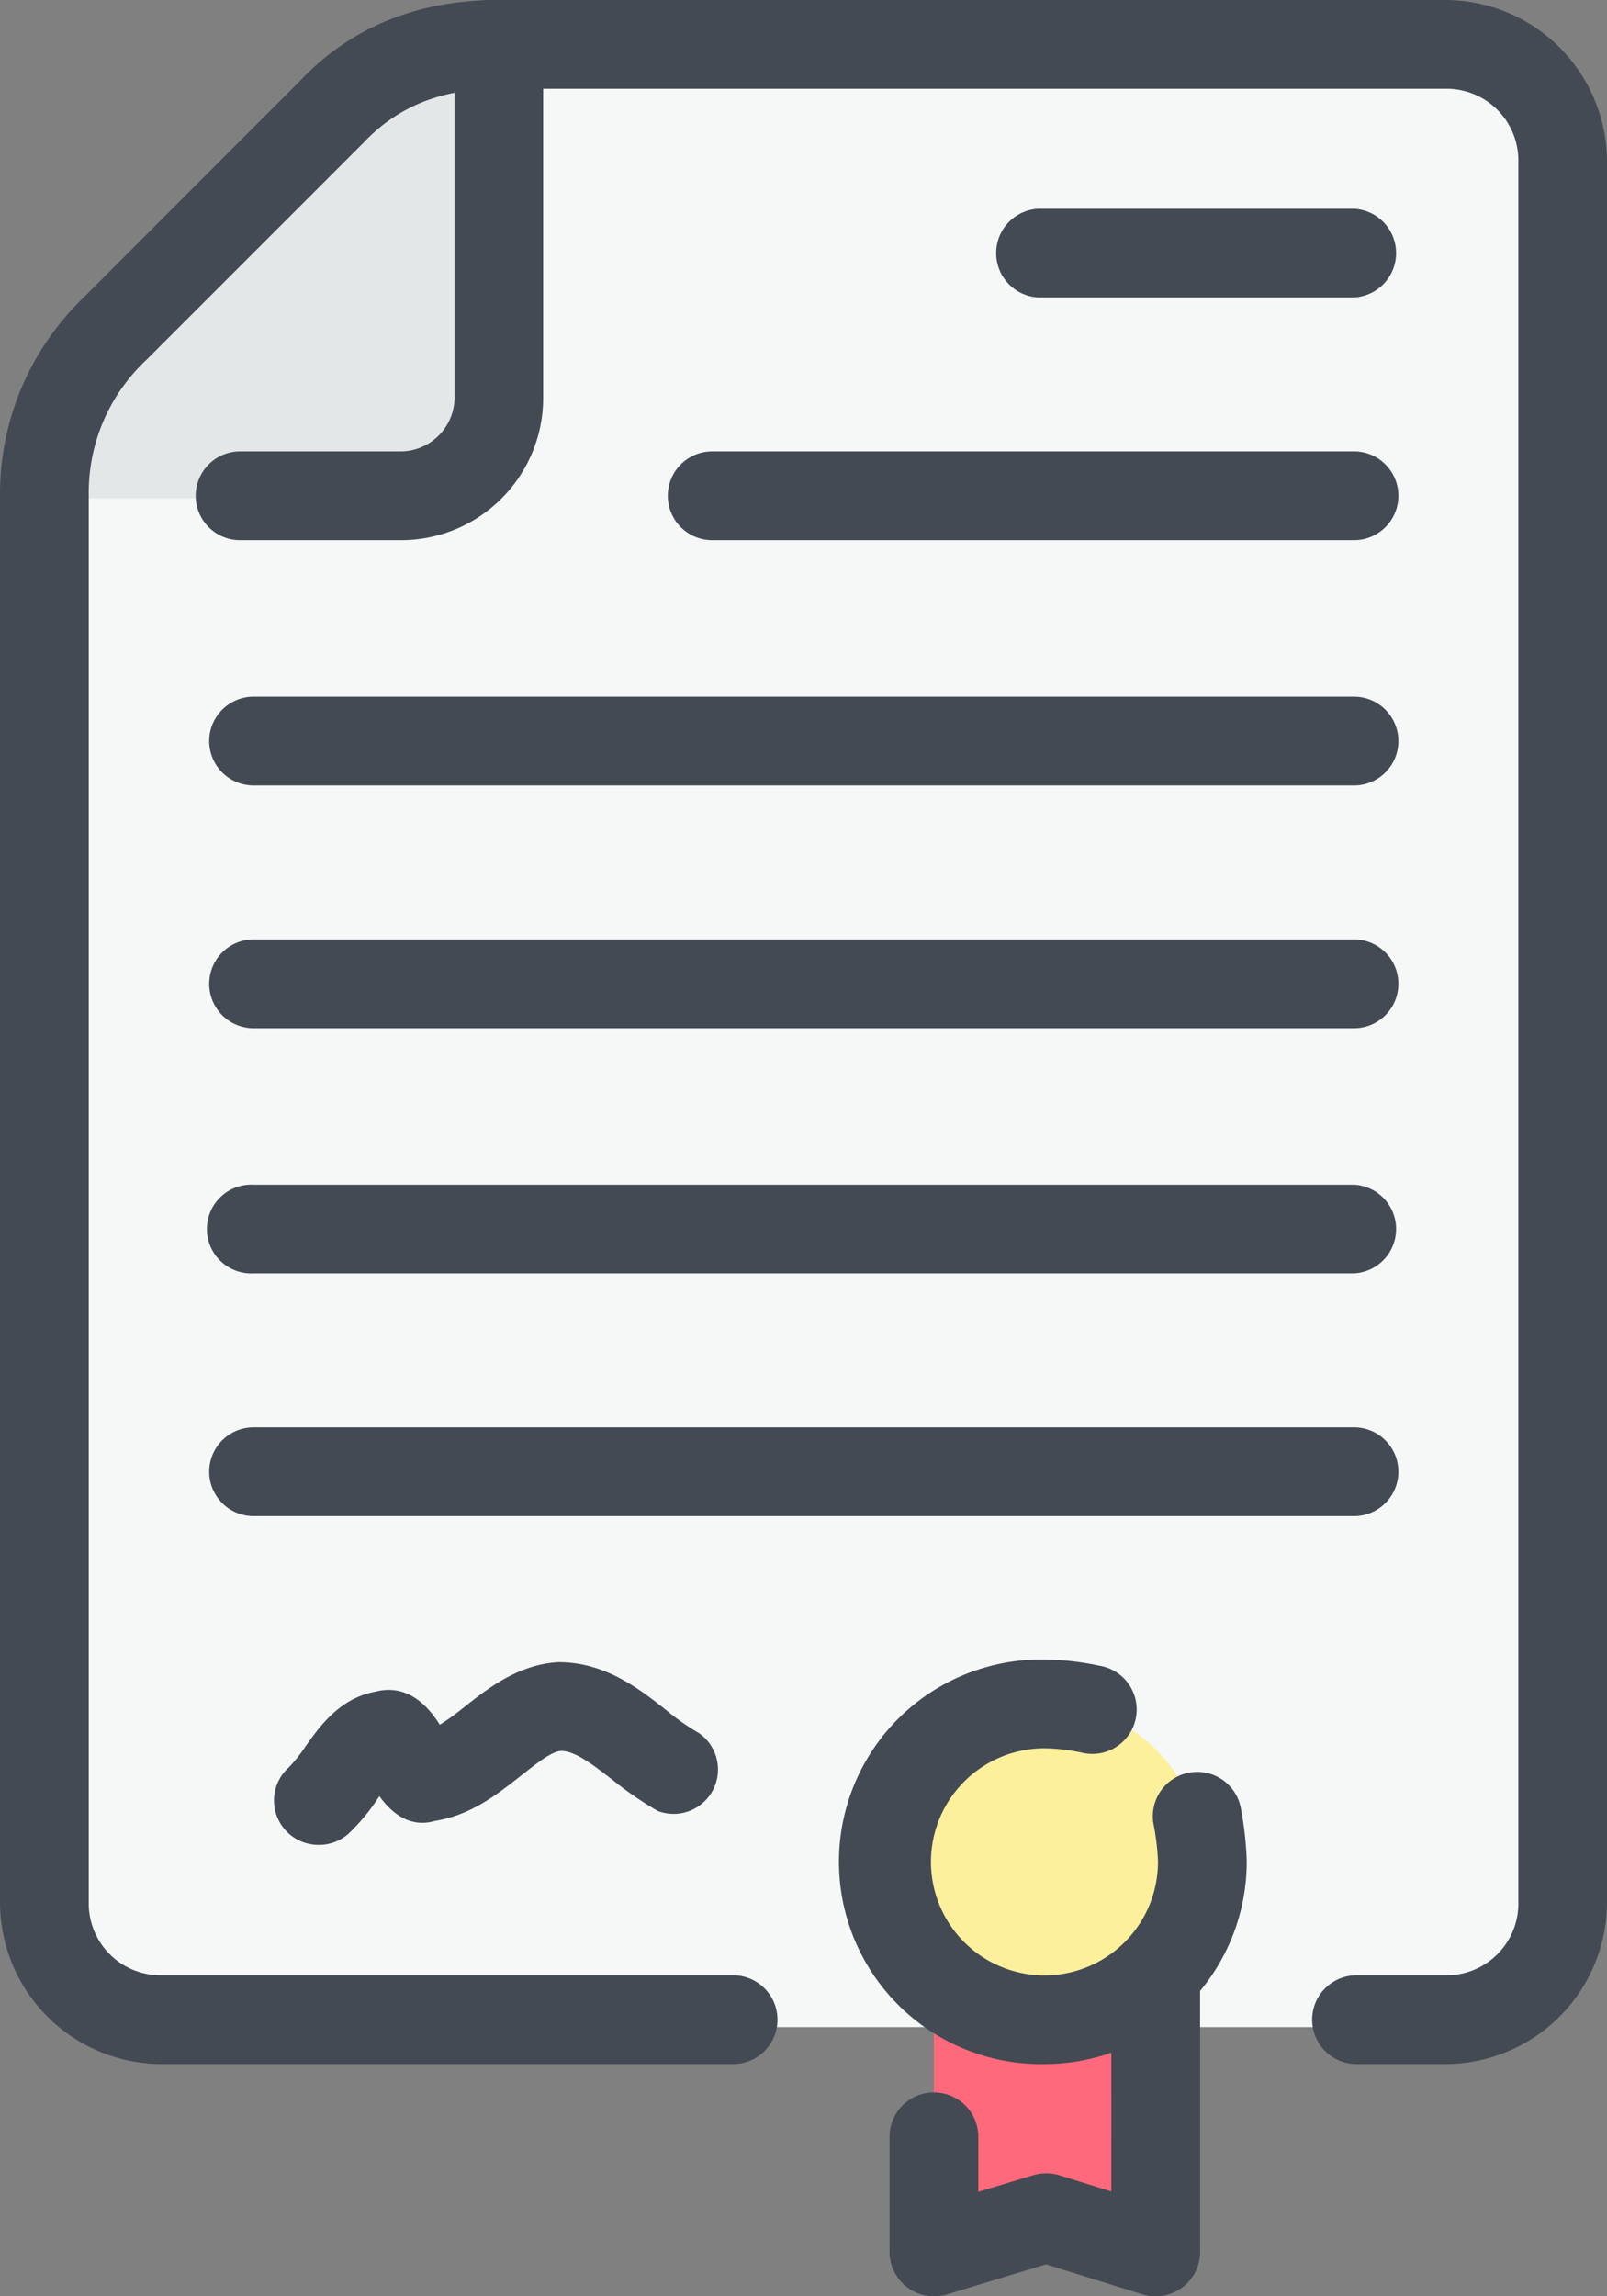
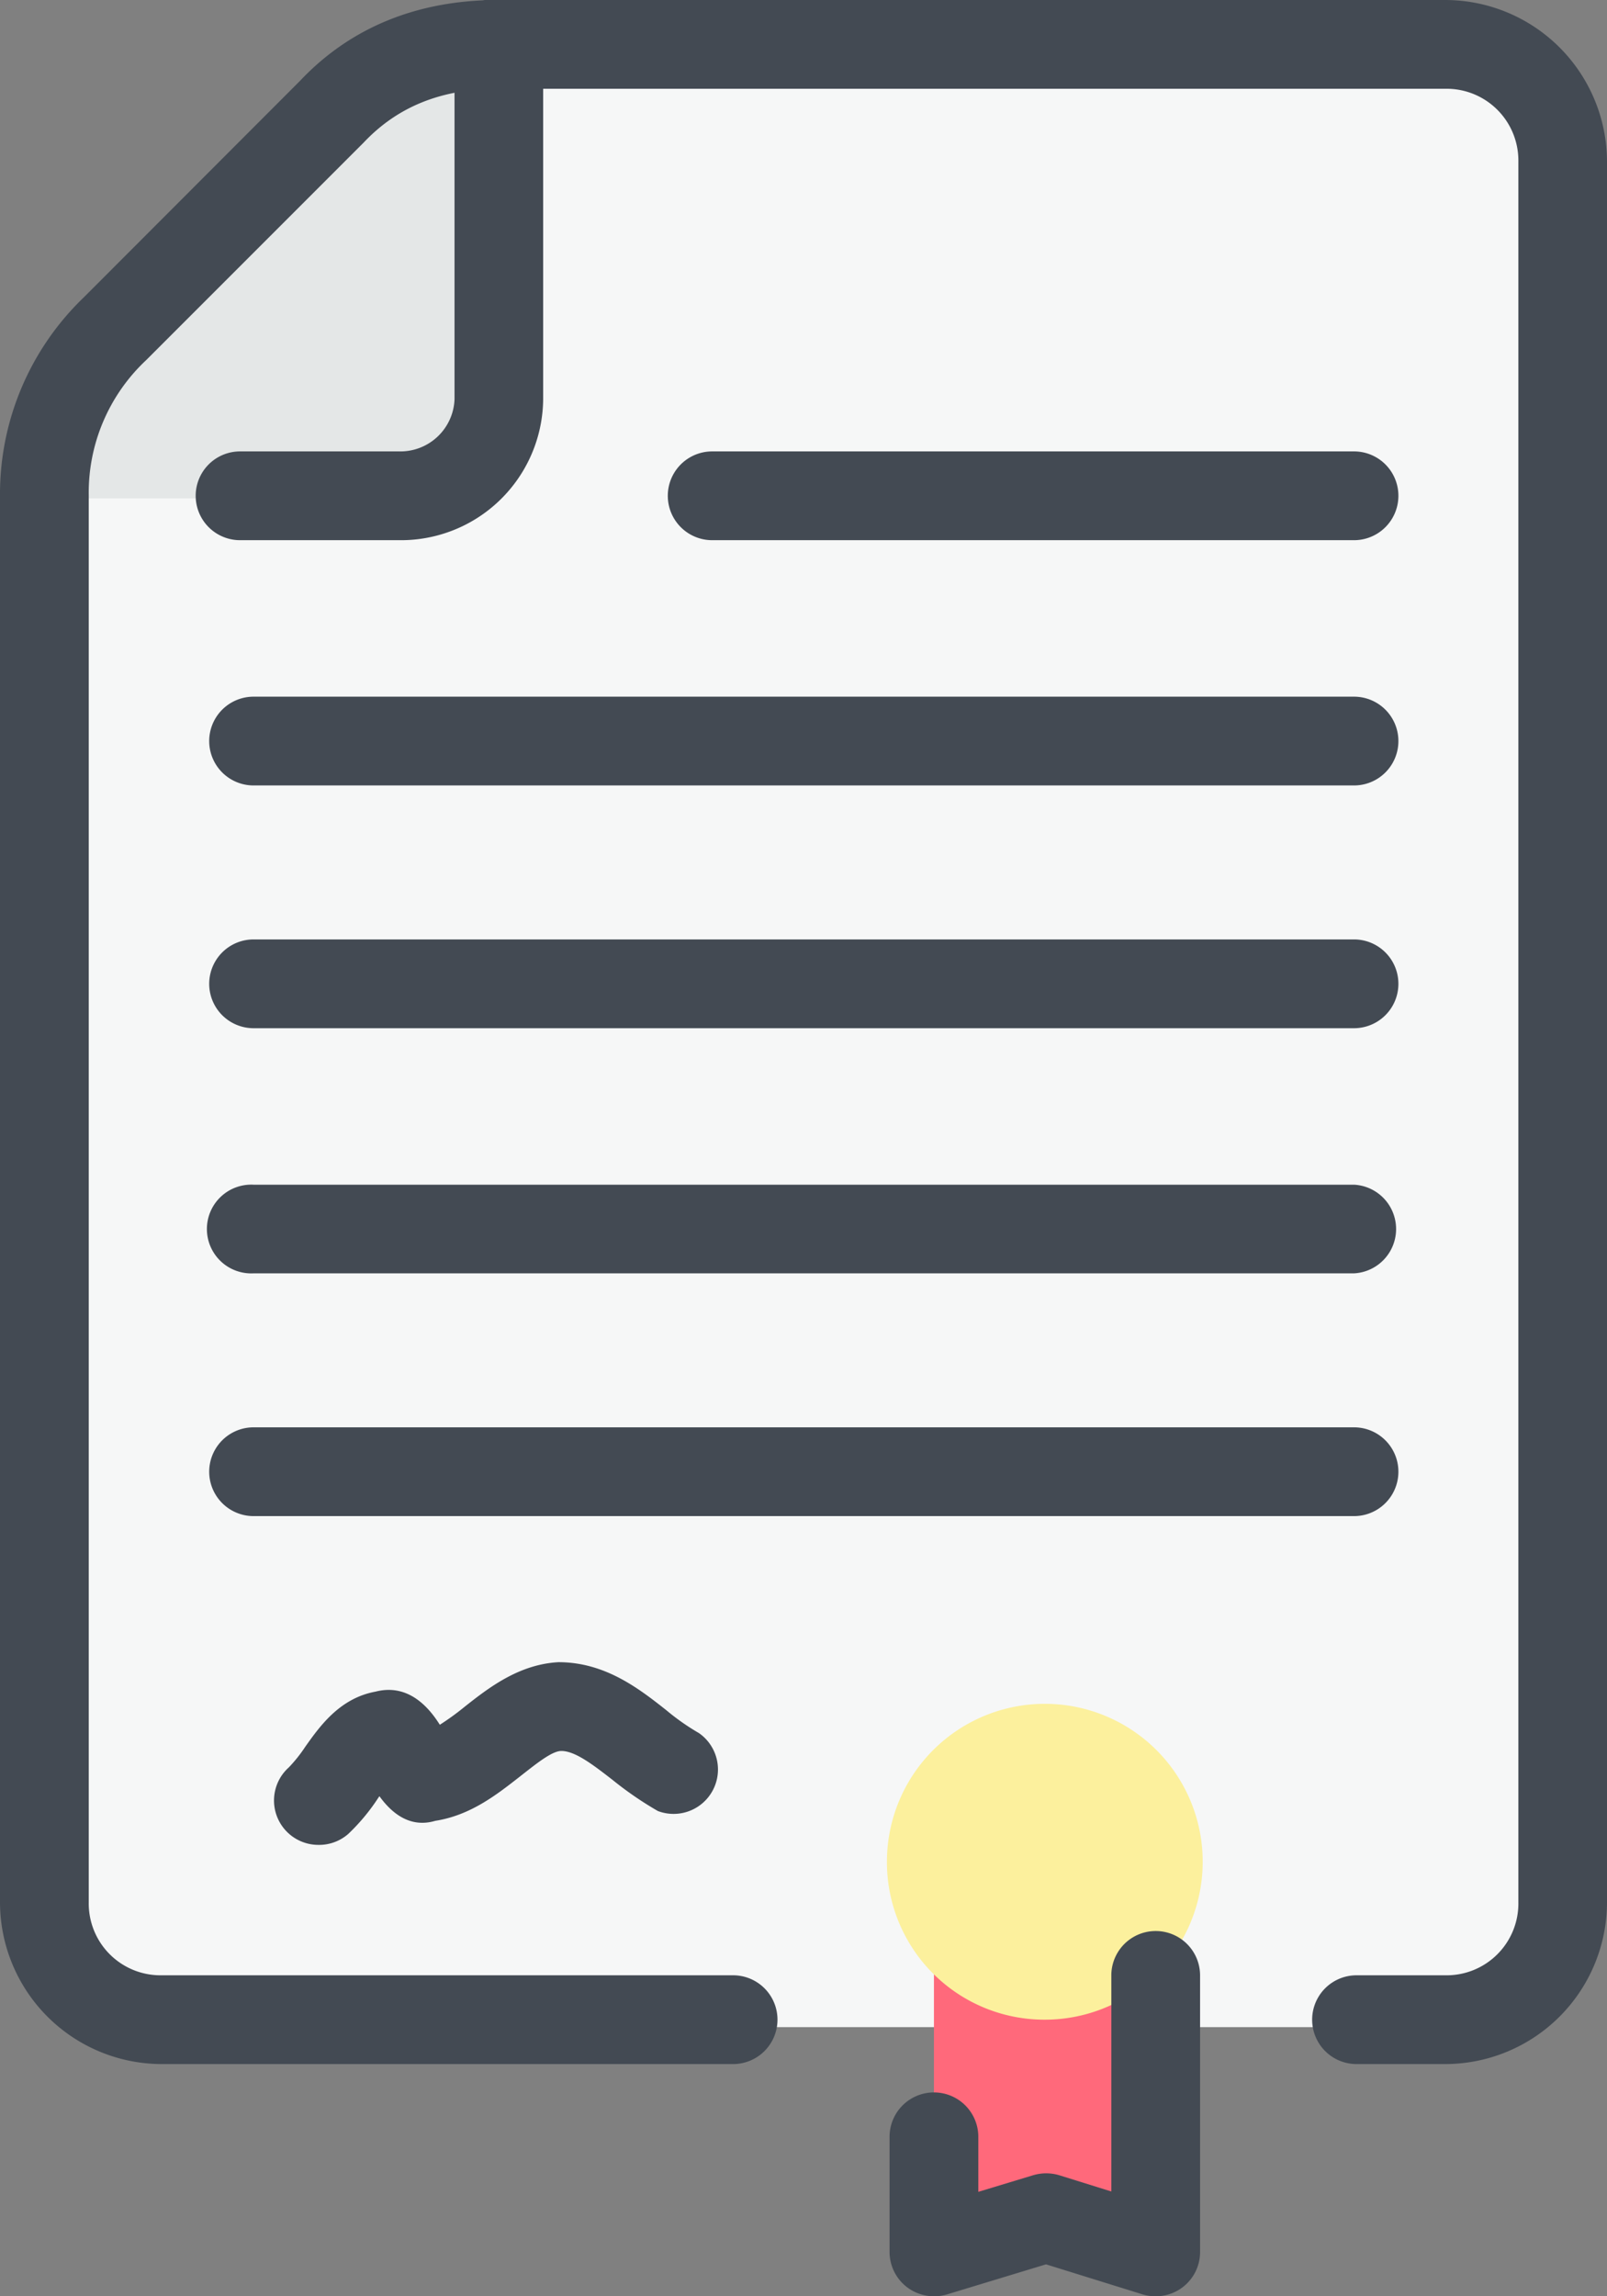
<svg xmlns="http://www.w3.org/2000/svg" viewBox="0 0 134.35 191.93" preserveAspectRatio="xMinYMid">
  <rect x="0" y="0" width="134.35" height="191.93" fill="#808080" stroke="none" />
  <defs>
    <style>.cls-1{fill:#f6f7f7;}.cls-1,.cls-2,.cls-3,.cls-4{fill-rule:evenodd;}.cls-2{fill:#e4e7e7;}.cls-3{fill:#ff697b;}.cls-4{fill:#fcf09d;}.cls-5{fill:#434a53;}</style>
  </defs>
  <g id="Layer_2" data-name="Layer 2">
    <g id="Layer_1-2" data-name="Layer 1">
      <path class="cls-1" d="M41.44,3.71h79.39a9.82,9.82,0,0,1,10,9.81V159.43a10,10,0,0,1-10,10H13.3a10,10,0,0,1-9.81-10V41.66a18.61,18.61,0,0,1,5.89-14L27.48,9.38a18.75,18.75,0,0,1,14-5.67Z" />
      <path class="cls-2" d="M3.49,41.66a18.61,18.61,0,0,1,5.89-14L27.48,9.38a18.75,18.75,0,0,1,14-5.67V33.37a8.29,8.29,0,0,1-8.29,8.29Z" />
      <polygon class="cls-3" points="96.62 160.31 96.62 188.22 87.46 185.39 78.08 188.22 78.08 160.31 96.62 160.31" />
      <path class="cls-4" d="M87.46,168.81a13.2,13.2,0,1,0-13.31-13.3,13.17,13.17,0,0,0,13.31,13.3Z" />
      <path class="cls-5" d="M120.83,172.52h-7.42a3.71,3.71,0,0,1,0-7.42h7.42a6,6,0,0,0,6.11-6.1V13.52a6,6,0,0,0-6.11-6.1H41.66c-4.72,0-8.4,1.47-11.26,4.5L12.22,30.1a15.17,15.17,0,0,0-4.8,11.34V159a6,6,0,0,0,6.1,6.1H61.29a3.71,3.71,0,0,1,0,7.42H13.52A13.54,13.54,0,0,1,0,159V41.44A22.78,22.78,0,0,1,7,24.86L25.08,6.76C29.29,2.3,34.89,0,41.66,0h79.17a13.54,13.54,0,0,1,13.52,13.52V159A13.54,13.54,0,0,1,120.83,172.52Z" />
      <path class="cls-5" d="M33.37,45.15H20.07a3.71,3.71,0,0,1,0-7.42h13.3A4.53,4.53,0,0,0,38,33.37V3.71a3.71,3.71,0,1,1,7.41,0V33.37A11.89,11.89,0,0,1,33.37,45.15Z" />
-       <path class="cls-5" d="M113.2,24.86H86.8a3.71,3.71,0,0,1,0-7.41h26.4a3.71,3.71,0,0,1,0,7.41Z" />
      <path class="cls-5" d="M113.2,45.15H59.54a3.71,3.71,0,0,1,0-7.42H113.2a3.71,3.71,0,0,1,0,7.42Z" />
      <path class="cls-5" d="M113.2,65.65h-92a3.71,3.71,0,1,1,0-7.42h92a3.71,3.71,0,0,1,0,7.42Z" />
      <path class="cls-5" d="M113.2,85.94h-92a3.71,3.71,0,0,1,0-7.42h92a3.71,3.71,0,0,1,0,7.42Z" />
      <path class="cls-5" d="M113.2,106.43h-92a3.71,3.71,0,1,1,0-7.41h92a3.71,3.71,0,0,1,0,7.41Z" />
      <path class="cls-5" d="M113.2,126.72h-92a3.71,3.71,0,0,1,0-7.42h92a3.71,3.71,0,0,1,0,7.42Z" />
-       <path class="cls-5" d="M87.46,172.52a16.91,16.91,0,1,1,0-33.81,23,23,0,0,1,4.43.51,3.71,3.71,0,1,1-1.45,7.27,15.89,15.89,0,0,0-3-.36,9.49,9.49,0,1,0,9.37,9.38,20.6,20.6,0,0,0-.38-3.09,3.71,3.71,0,1,1,7.32-1.22,28.51,28.51,0,0,1,.48,4.31A16.92,16.92,0,0,1,87.46,172.52Z" />
      <path class="cls-5" d="M96.62,191.93a3.75,3.75,0,0,1-1.1-.16l-8.07-2.51-8.3,2.52a3.76,3.76,0,0,1-3.28-.58,3.71,3.71,0,0,1-1.5-3v-9.6a3.71,3.71,0,0,1,7.42,0v4.6l4.59-1.39a3.82,3.82,0,0,1,2.17,0l4.36,1.36V165.11a3.71,3.71,0,1,1,7.42,0v23.12a3.7,3.7,0,0,1-3.71,3.7Z" />
      <path class="cls-5" d="M26.61,154.2a3.71,3.71,0,0,1-2.46-6.48A12,12,0,0,0,25.52,146c1.22-1.72,2.88-4.06,5.88-4.61,2.74-.7,4.46,1.32,5.37,2.77a21.92,21.92,0,0,0,2.07-1.5c2-1.58,4.53-3.55,7.85-3.73h0c3.89,0,6.72,2.2,9,4a19.34,19.34,0,0,0,2.75,1.93A3.71,3.71,0,0,1,55,151.37a29.23,29.23,0,0,1-3.8-2.61c-1.6-1.24-3.11-2.41-4.27-2.41-.79,0-2.1,1.07-3.48,2.15-1.93,1.51-4.12,3.23-7.06,3.69-2.2.65-3.73-.76-4.67-2.06l-.11.16a16.71,16.71,0,0,1-2.5,3A3.7,3.7,0,0,1,26.61,154.2Z" />
    </g>
  </g>
</svg>